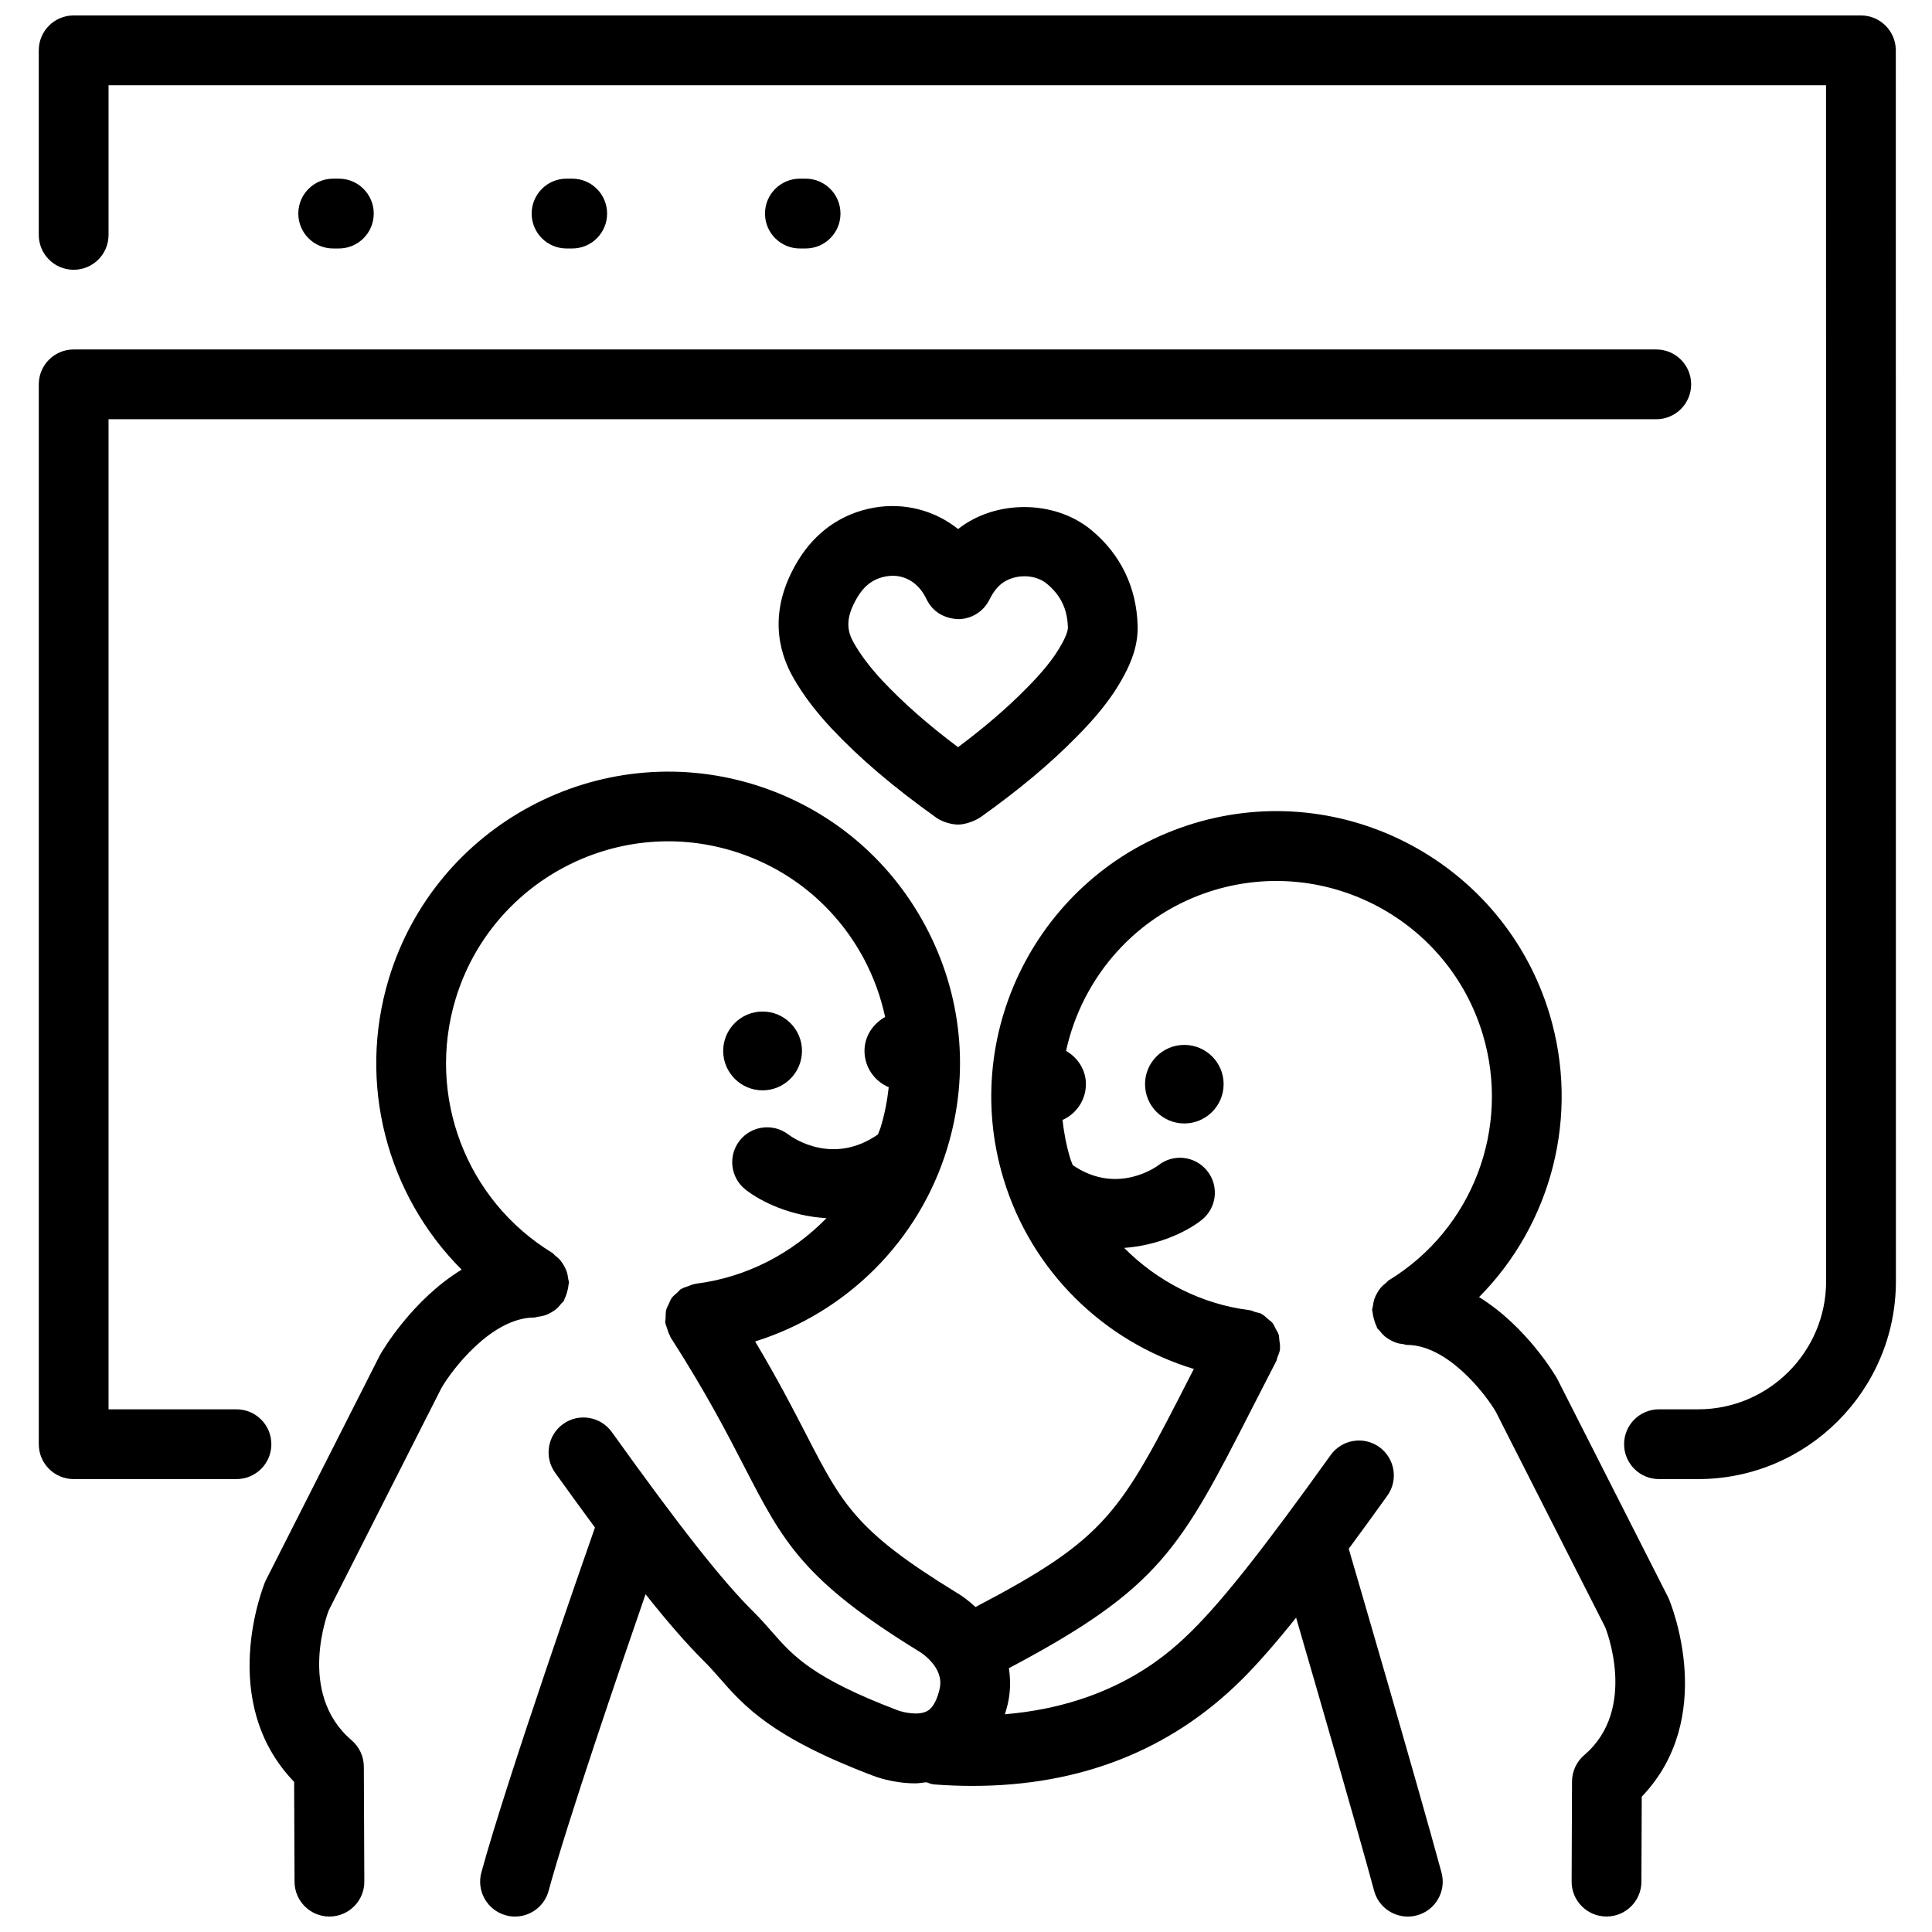
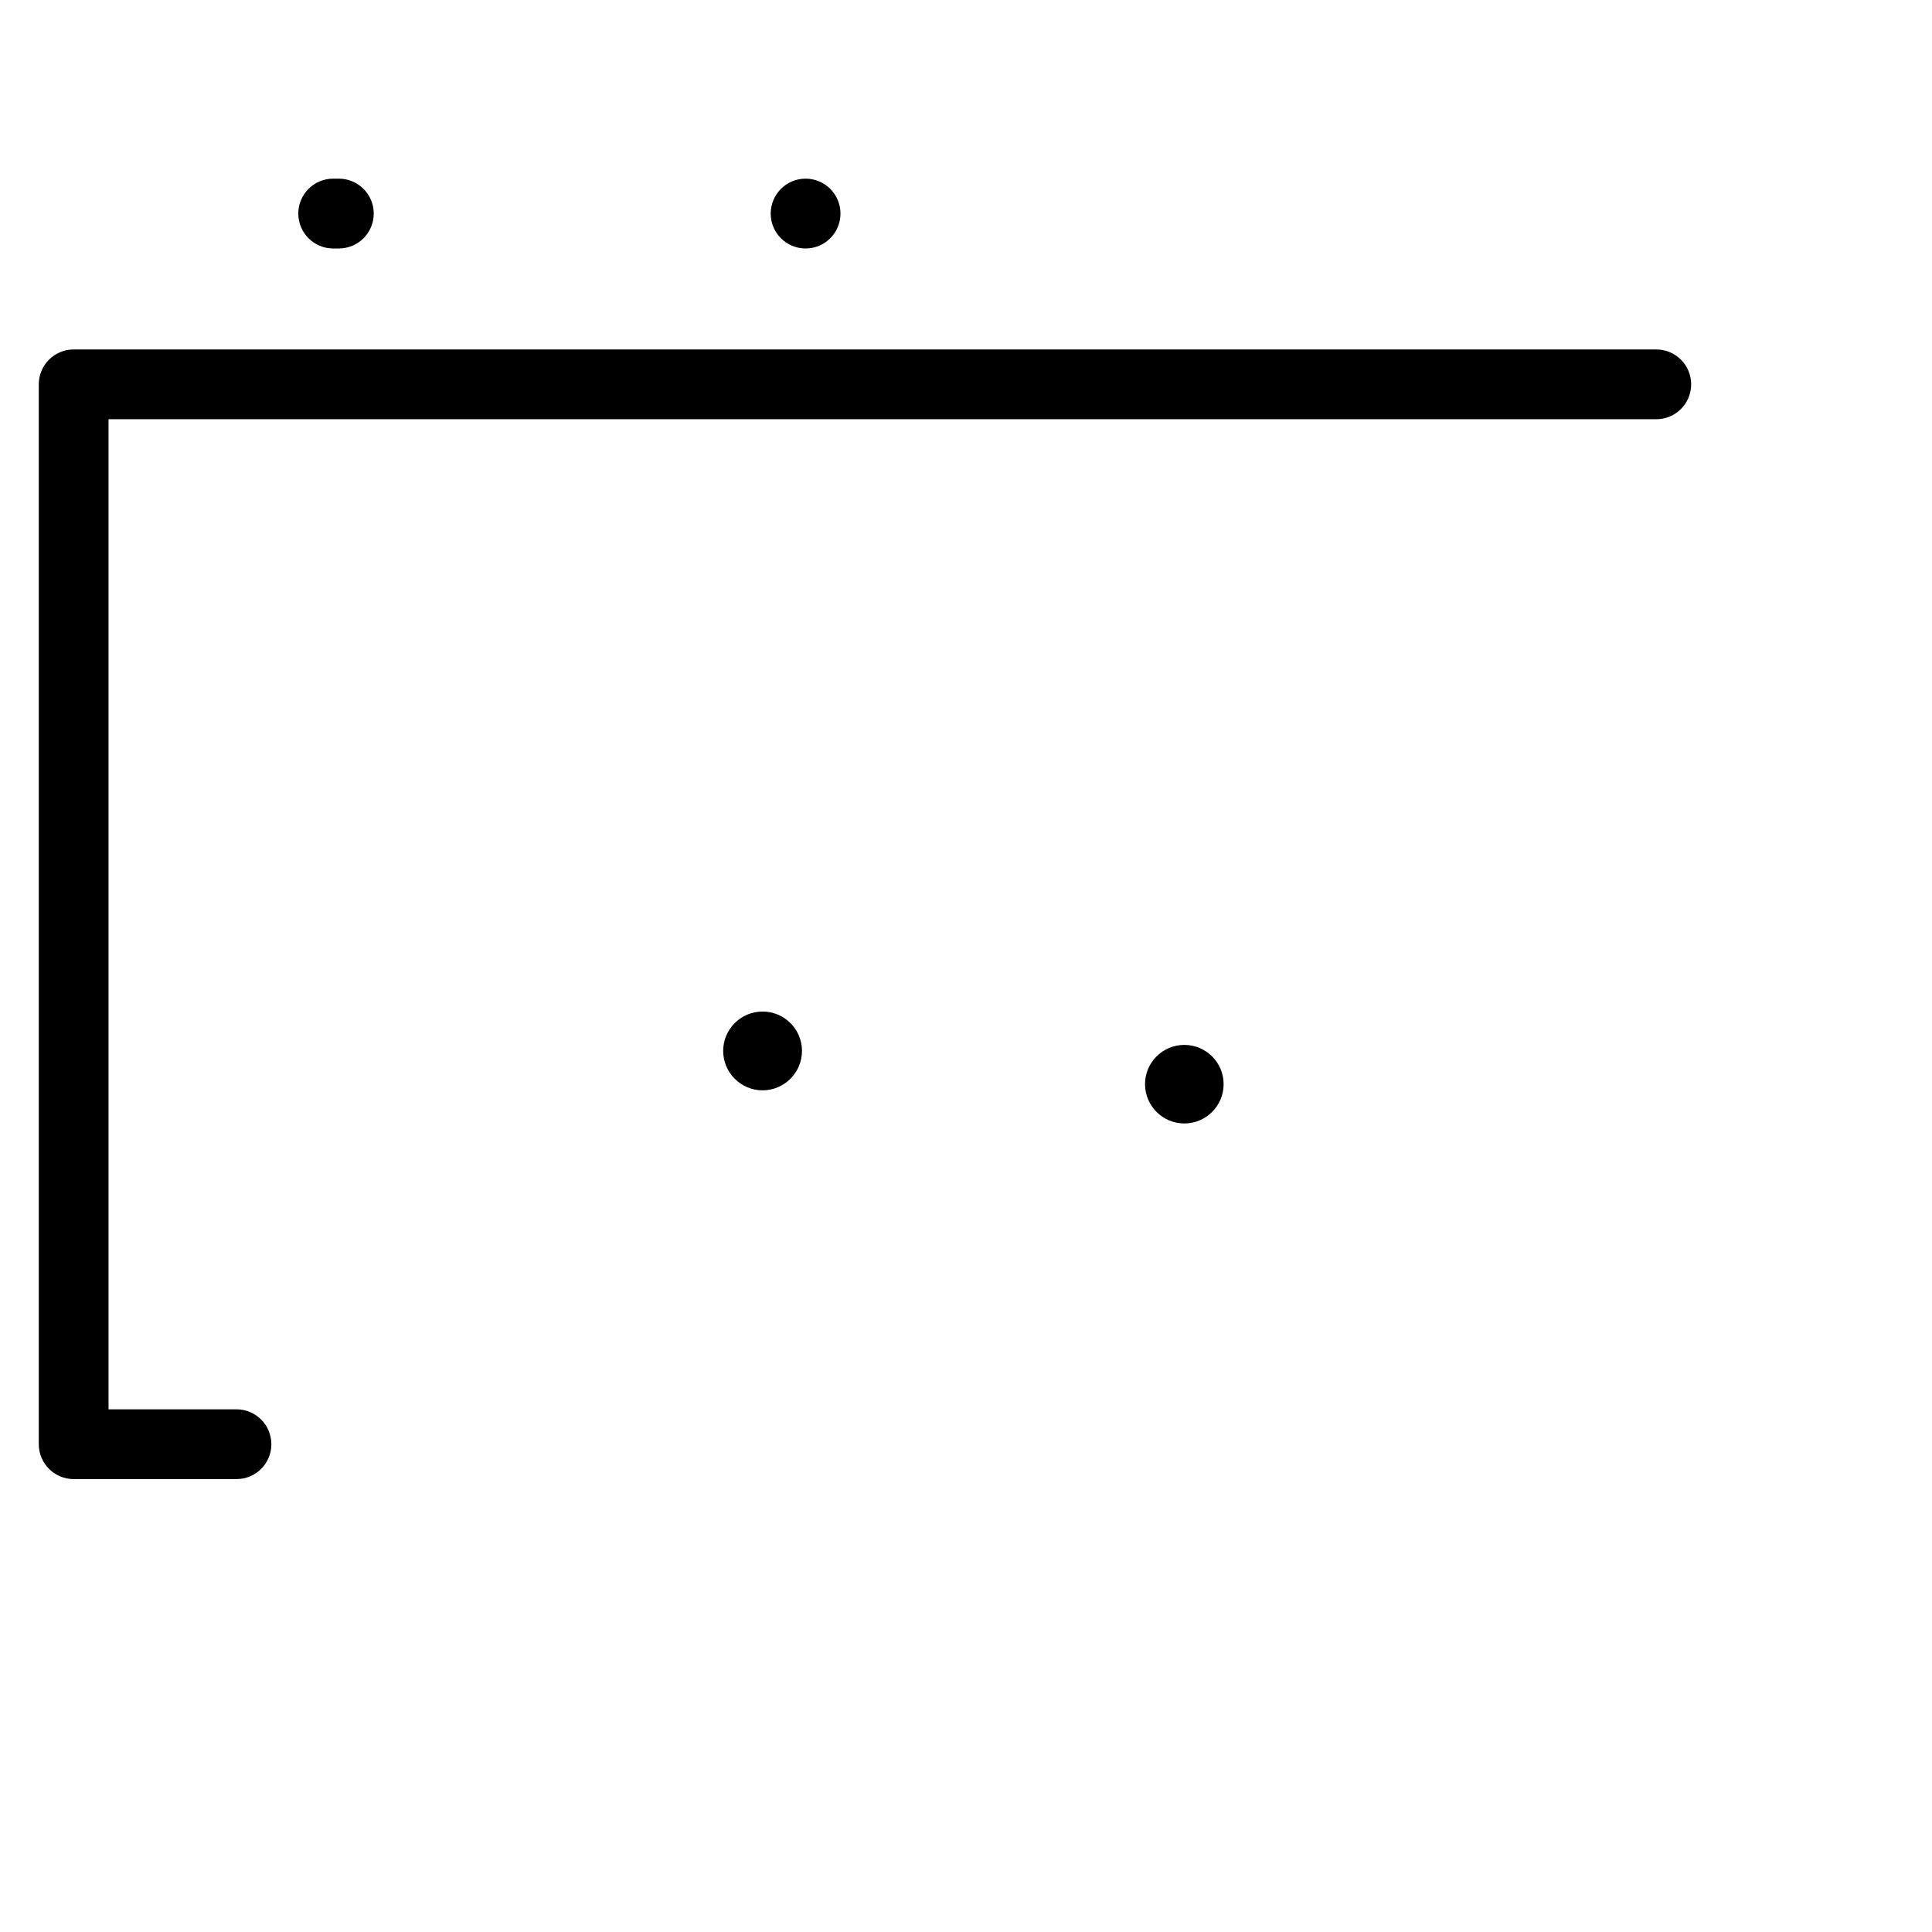
<svg xmlns="http://www.w3.org/2000/svg" width="800px" height="800px" version="1.1" viewBox="144 144 512 512">
  <defs>
    <clipPath id="b">
-       <path d="m210 348h381v303.9h-381z" />
-     </clipPath>
+       </clipPath>
    <clipPath id="a">
-       <path d="m154 148.09h493v387.91h-493z" />
-     </clipPath>
+       </clipPath>
  </defs>
-   <path d="m397.91 284.2c-6.152-4.91-14.219-7.113-22.383-5.648-8.441 1.523-15.352 6.34-20.004 13.941-8.102 13.297-5.211 24.176-1.363 30.98 2.574 4.527 5.891 8.953 10.188 13.547 7.5 7.977 16.293 15.473 27.988 23.824 1.5 0.965 3.797 1.676 5.582 1.676 1.926 0 4.527-0.965 6.102-2.074 10.109-7.215 18.457-14.195 25.496-21.387 4.152-4.231 8.871-9.441 12.422-16.145 1.723-3.246 3.676-7.668 3.547-13.039-0.262-10.199-4.5-18.98-12.273-25.41-9.793-8.094-25.461-8.059-35.301-0.266zm27.684 30.062c-2.441 4.594-6.066 8.574-9.277 11.852-5.231 5.332-11.105 10.414-18.426 15.895-8.035-6.023-14.488-11.719-20.047-17.629-3.266-3.504-5.754-6.781-7.59-10.039-1.602-2.824-2.574-6.25 1.059-12.23 1.883-3.074 4.269-4.777 7.512-5.363 0.594-0.109 1.191-0.16 1.773-0.16 3.559 0 6.75 2.019 8.609 5.57l0.574 1.102c1.656 3.051 4.707 4.727 8.328 4.82 3.449-0.078 6.578-2.074 8.102-5.172 0.727-1.473 1.473-2.574 2.43-3.539 3.211-3.246 9.277-3.57 12.793-0.668 3.676 3.039 5.438 6.738 5.57 11.605 0.02 1.102-0.809 2.801-1.41 3.957z" />
  <g clip-path="url(#b)">
-     <path d="m556.63 509.3c-0.441-0.781-8.043-13.754-20.66-21.555 19.184-19.355 26.816-48.102 18.641-75.117-12.09-39.879-54.355-62.512-94.246-50.418-39.879 12.09-62.5 54.355-50.418 94.219 7.398 24.426 26.559 43.113 50.43 50.359l-0.746 1.449c-18.785 36.805-22.145 43.328-57.113 61.637-1.859-1.738-3.754-3.106-5.387-4.035-26.309-16.168-29.906-23.121-39.512-41.738-3.449-6.703-7.559-14.633-13.496-24.598 24.105-7.566 43.438-26.535 50.93-51.301 5.992-19.742 3.926-40.66-5.828-58.867-9.742-18.211-25.992-31.539-45.762-37.531-40.82-12.328-84.074 10.801-96.434 51.598-8.395 27.758-0.477 57.27 19.312 77.066-13.082 7.977-21.031 21.531-21.648 22.633l-30.371 59.938c-0.555 1.352-12.898 31.879 7.625 53.176l0.109 26.48c0.023 5.094 4.152 9.211 9.246 9.211h0.043c5.106-0.023 9.223-4.176 9.203-9.277l-0.129-30.449c-0.012-2.691-1.191-5.242-3.246-6.996-14.672-12.523-6.129-34.172-6.059-34.418l29.848-58.891c2.777-4.844 13.258-18.676 24.609-18.719 0.355 0 0.668-0.172 1.031-0.203 0.625-0.09 1.223-0.184 1.816-0.375 0.582-0.195 1.09-0.441 1.609-0.738 0.5-0.281 0.965-0.582 1.418-0.965 0.488-0.41 0.887-0.887 1.285-1.395 0.215-0.281 0.52-0.441 0.703-0.758 0.117-0.195 0.129-0.434 0.227-0.625 0.293-0.555 0.465-1.137 0.637-1.738 0.16-0.602 0.316-1.191 0.355-1.805 0.012-0.227 0.129-0.434 0.129-0.66 0-0.367-0.172-0.668-0.203-1.031-0.09-0.625-0.184-1.234-0.387-1.84-0.184-0.574-0.434-1.07-0.715-1.578-0.293-0.508-0.594-0.984-0.984-1.441-0.41-0.488-0.875-0.898-1.395-1.285-0.27-0.215-0.441-0.508-0.746-0.703-22.848-13.93-33.379-41.59-25.617-67.254 9.395-31.055 42.316-48.691 73.367-39.273 15.043 4.562 27.398 14.703 34.816 28.555 2.641 4.945 4.508 10.145 5.652 15.473-3.199 1.773-5.469 5.07-5.469 8.973 0 4.336 2.656 8.043 6.422 9.633-0.387 3.586-1.09 7.168-2.164 10.707-0.195 0.625-0.488 1.191-0.703 1.816-11.938 8.293-22.5 0.93-23.723 0.012-4.004-3.074-9.766-2.379-12.91 1.609-3.156 4.016-2.465 9.828 1.555 12.988 4.219 3.32 12.113 7.047 21.453 7.566-9.137 9.363-21.215 15.711-34.703 17.391-0.066 0.012-0.109 0.043-0.172 0.055-0.637 0.102-1.234 0.387-1.859 0.613-0.543 0.215-1.125 0.336-1.609 0.637-0.066 0.043-0.137 0.035-0.203 0.078-0.41 0.27-0.648 0.66-1.008 0.973-0.508 0.441-1.031 0.84-1.43 1.371-0.355 0.5-0.555 1.059-0.809 1.609-0.25 0.531-0.543 1.02-0.68 1.59-0.172 0.68-0.137 1.371-0.16 2.074 0 0.441-0.148 0.852-0.102 1.297 0.012 0.078 0.055 0.129 0.066 0.203 0.066 0.453 0.293 0.887 0.434 1.34 0.215 0.691 0.41 1.395 0.781 2 0.055 0.102 0.055 0.215 0.117 0.316 9.449 14.738 15.02 25.516 19.488 34.191 10.359 20.082 15.562 30.156 46.445 49.125 0.281 0.16 6.672 4.086 5.41 9.766-0.477 2.176-1.449 4.992-3.348 6.012-2.281 1.234-6.207 0.387-7.883-0.25-22.531-8.574-27.684-14.445-33.129-20.652-1.555-1.781-3.121-3.559-4.961-5.387-8.27-8.176-19.504-22.438-37.574-47.664-2.973-4.141-8.746-5.117-12.898-2.141-4.152 2.984-5.106 8.758-2.133 12.91 3.836 5.356 7.285 10.098 10.562 14.531-1.906 5.422-23.43 66.891-30.105 91.418-1.34 4.922 1.566 10.004 6.488 11.344 0.797 0.238 1.613 0.336 2.422 0.336 4.062 0 7.797-2.691 8.906-6.809 4.922-18.07 18.707-58.438 25.695-78.609 6.129 7.711 11.148 13.441 15.602 17.844 1.5 1.5 2.789 2.973 4.074 4.434 6.379 7.285 13.625 15.539 40.25 25.672 0.793 0.328 5.559 2.164 11.582 2.164 0.918 0 1.938-0.195 2.906-0.293 0.691 0.227 1.34 0.531 2.098 0.582 3.438 0.262 6.82 0.387 10.145 0.387 28.5 0 52.457-9.43 71.293-28.113 4.109-4.074 8.824-9.449 14.457-16.469 5.637 19.379 16.016 55.215 20.684 72.395 1.113 4.117 4.848 6.816 8.922 6.816 0.793 0 1.609-0.102 2.426-0.328 4.934-1.328 7.84-6.422 6.5-11.344-6.531-24.062-24.133-84.27-24.586-85.801 3.18-4.301 6.531-8.906 10.23-14.066 2.973-4.152 2.008-9.914-2.141-12.898-4.152-2.973-9.914-2.008-12.887 2.141-17.527 24.48-28.473 38.355-36.613 46.41-5.387 5.332-20.219 19.797-49.715 22.273 0.281-0.906 0.566-1.828 0.793-2.836 0.746-3.371 0.715-6.477 0.27-9.375 40.062-21.203 45.469-31.684 64.738-69.453l6.16-12.004c0.137-0.27 0.129-0.574 0.238-0.852 0.293-0.727 0.613-1.441 0.715-2.246 0.012-0.066-0.023-0.129-0.012-0.203 0.078-0.738-0.066-1.449-0.16-2.164-0.066-0.488-0.035-0.973-0.172-1.43-0.172-0.594-0.531-1.078-0.82-1.633-0.27-0.5-0.465-1.039-0.809-1.484-0.328-0.398-0.781-0.68-1.18-1.031-0.508-0.453-0.984-0.941-1.59-1.273-0.078-0.043-0.109-0.109-0.184-0.148-0.5-0.262-1.047-0.281-1.566-0.441s-0.973-0.434-1.523-0.508c-12.887-1.609-24.473-7.644-33.285-16.508 8.906-0.637 16.449-4.184 20.5-7.375 4.023-3.144 4.719-8.965 1.555-12.977-3.156-4.023-8.973-4.727-12.977-1.555-0.117 0.078-10.77 8.176-22.699-0.035-0.195-0.574-0.477-1.102-0.648-1.699-1.039-3.406-1.688-6.844-2.066-10.266 3.633-1.621 6.195-5.254 6.195-9.496 0-3.816-2.176-7.019-5.254-8.824 4.269-19.57 18.707-36.363 39.199-42.57 30.145-9.098 62.066 7.969 71.191 38.086 7.547 24.914-2.68 51.754-24.848 65.281-0.305 0.184-0.488 0.488-0.758 0.703-0.508 0.398-0.973 0.793-1.395 1.285-0.387 0.453-0.691 0.93-0.973 1.441-0.293 0.508-0.543 1.02-0.727 1.566-0.195 0.602-0.305 1.211-0.375 1.848-0.043 0.348-0.203 0.668-0.203 1.031 0 0.238 0.117 0.434 0.129 0.668 0.043 0.602 0.195 1.168 0.355 1.773 0.172 0.613 0.355 1.211 0.637 1.773 0.109 0.195 0.109 0.41 0.227 0.613 0.184 0.305 0.488 0.477 0.703 0.758 0.387 0.508 0.793 0.965 1.273 1.383 0.465 0.387 0.941 0.703 1.461 0.984 0.5 0.281 0.996 0.531 1.555 0.715 0.602 0.215 1.211 0.316 1.859 0.375 0.348 0.055 0.66 0.215 1.02 0.215 10.848 0.023 20.84 13.082 23.531 17.676l29.012 57.145c0.09 0.203 8.793 21.637-5.547 33.879-2.055 1.75-3.234 4.301-3.246 6.996l-0.102 26.512c-0.023 5.106 4.098 9.258 9.211 9.277h0.035c5.094 0 9.223-4.117 9.246-9.211l0.09-22.543c19.992-20.891 7.918-50.723 7.094-52.641z" />
-   </g>
+     </g>
  <path d="m457.86 420.91c-5.754 0-10.414 4.66-10.414 10.391 0 5.754 4.66 10.426 10.414 10.426 5.742 0 10.414-4.672 10.414-10.426 0-5.731-4.672-10.391-10.414-10.391z" />
  <path d="m346.09 432.95c5.762 0 10.445-4.695 10.445-10.457 0-5.742-4.684-10.426-10.445-10.426-5.754 0-10.438 4.684-10.438 10.426 0 5.769 4.684 10.457 10.438 10.457z" />
  <path d="m233.8 209.85c5.106 0 9.246-4.141 9.246-9.246 0-5.117-4.141-9.258-9.246-9.258h-1.5c-5.117 0-9.246 4.141-9.246 9.258 0 5.106 4.129 9.246 9.246 9.246z" />
-   <path d="m357.49 209.85c5.106 0 9.246-4.141 9.246-9.246 0-5.117-4.141-9.258-9.246-9.258h-1.512c-5.106 0-9.246 4.141-9.246 9.258 0 5.106 4.141 9.246 9.246 9.246z" />
-   <path d="m295.64 209.85c5.117 0 9.246-4.141 9.246-9.246 0-5.117-4.129-9.258-9.246-9.258h-1.5c-5.106 0-9.246 4.141-9.246 9.258 0 5.106 4.141 9.246 9.246 9.246z" />
+   <path d="m357.49 209.85c5.106 0 9.246-4.141 9.246-9.246 0-5.117-4.141-9.258-9.246-9.258c-5.106 0-9.246 4.141-9.246 9.258 0 5.106 4.141 9.246 9.246 9.246z" />
  <g clip-path="url(#a)">
    <path d="m637.16 148.09h-473.64c-5.106 0-9.246 4.141-9.246 9.246v48.91c0 5.117 4.141 9.246 9.246 9.246 5.117 0 9.246-4.129 9.246-9.246v-39.664h455.15l0.023 316.96c0 18.719-15.227 33.945-33.934 33.945l-10.355-0.004c-5.106 0-9.246 4.129-9.246 9.246 0 5.106 4.141 9.246 9.246 9.246h10.359c28.906 0 52.426-23.52 52.426-52.434l-0.027-326.2c0-5.106-4.141-9.246-9.242-9.246z" />
  </g>
  <path d="m215.91 526.73c0-5.117-4.141-9.246-9.246-9.246h-33.898v-262.38h410.16c5.106 0 9.246-4.141 9.246-9.246 0-5.117-4.141-9.246-9.246-9.246h-419.4c-5.106 0-9.246 4.129-9.246 9.246v280.87c0 5.106 4.141 9.246 9.246 9.246h43.145c5.106 0.004 9.246-4.137 9.246-9.242z" />
</svg>